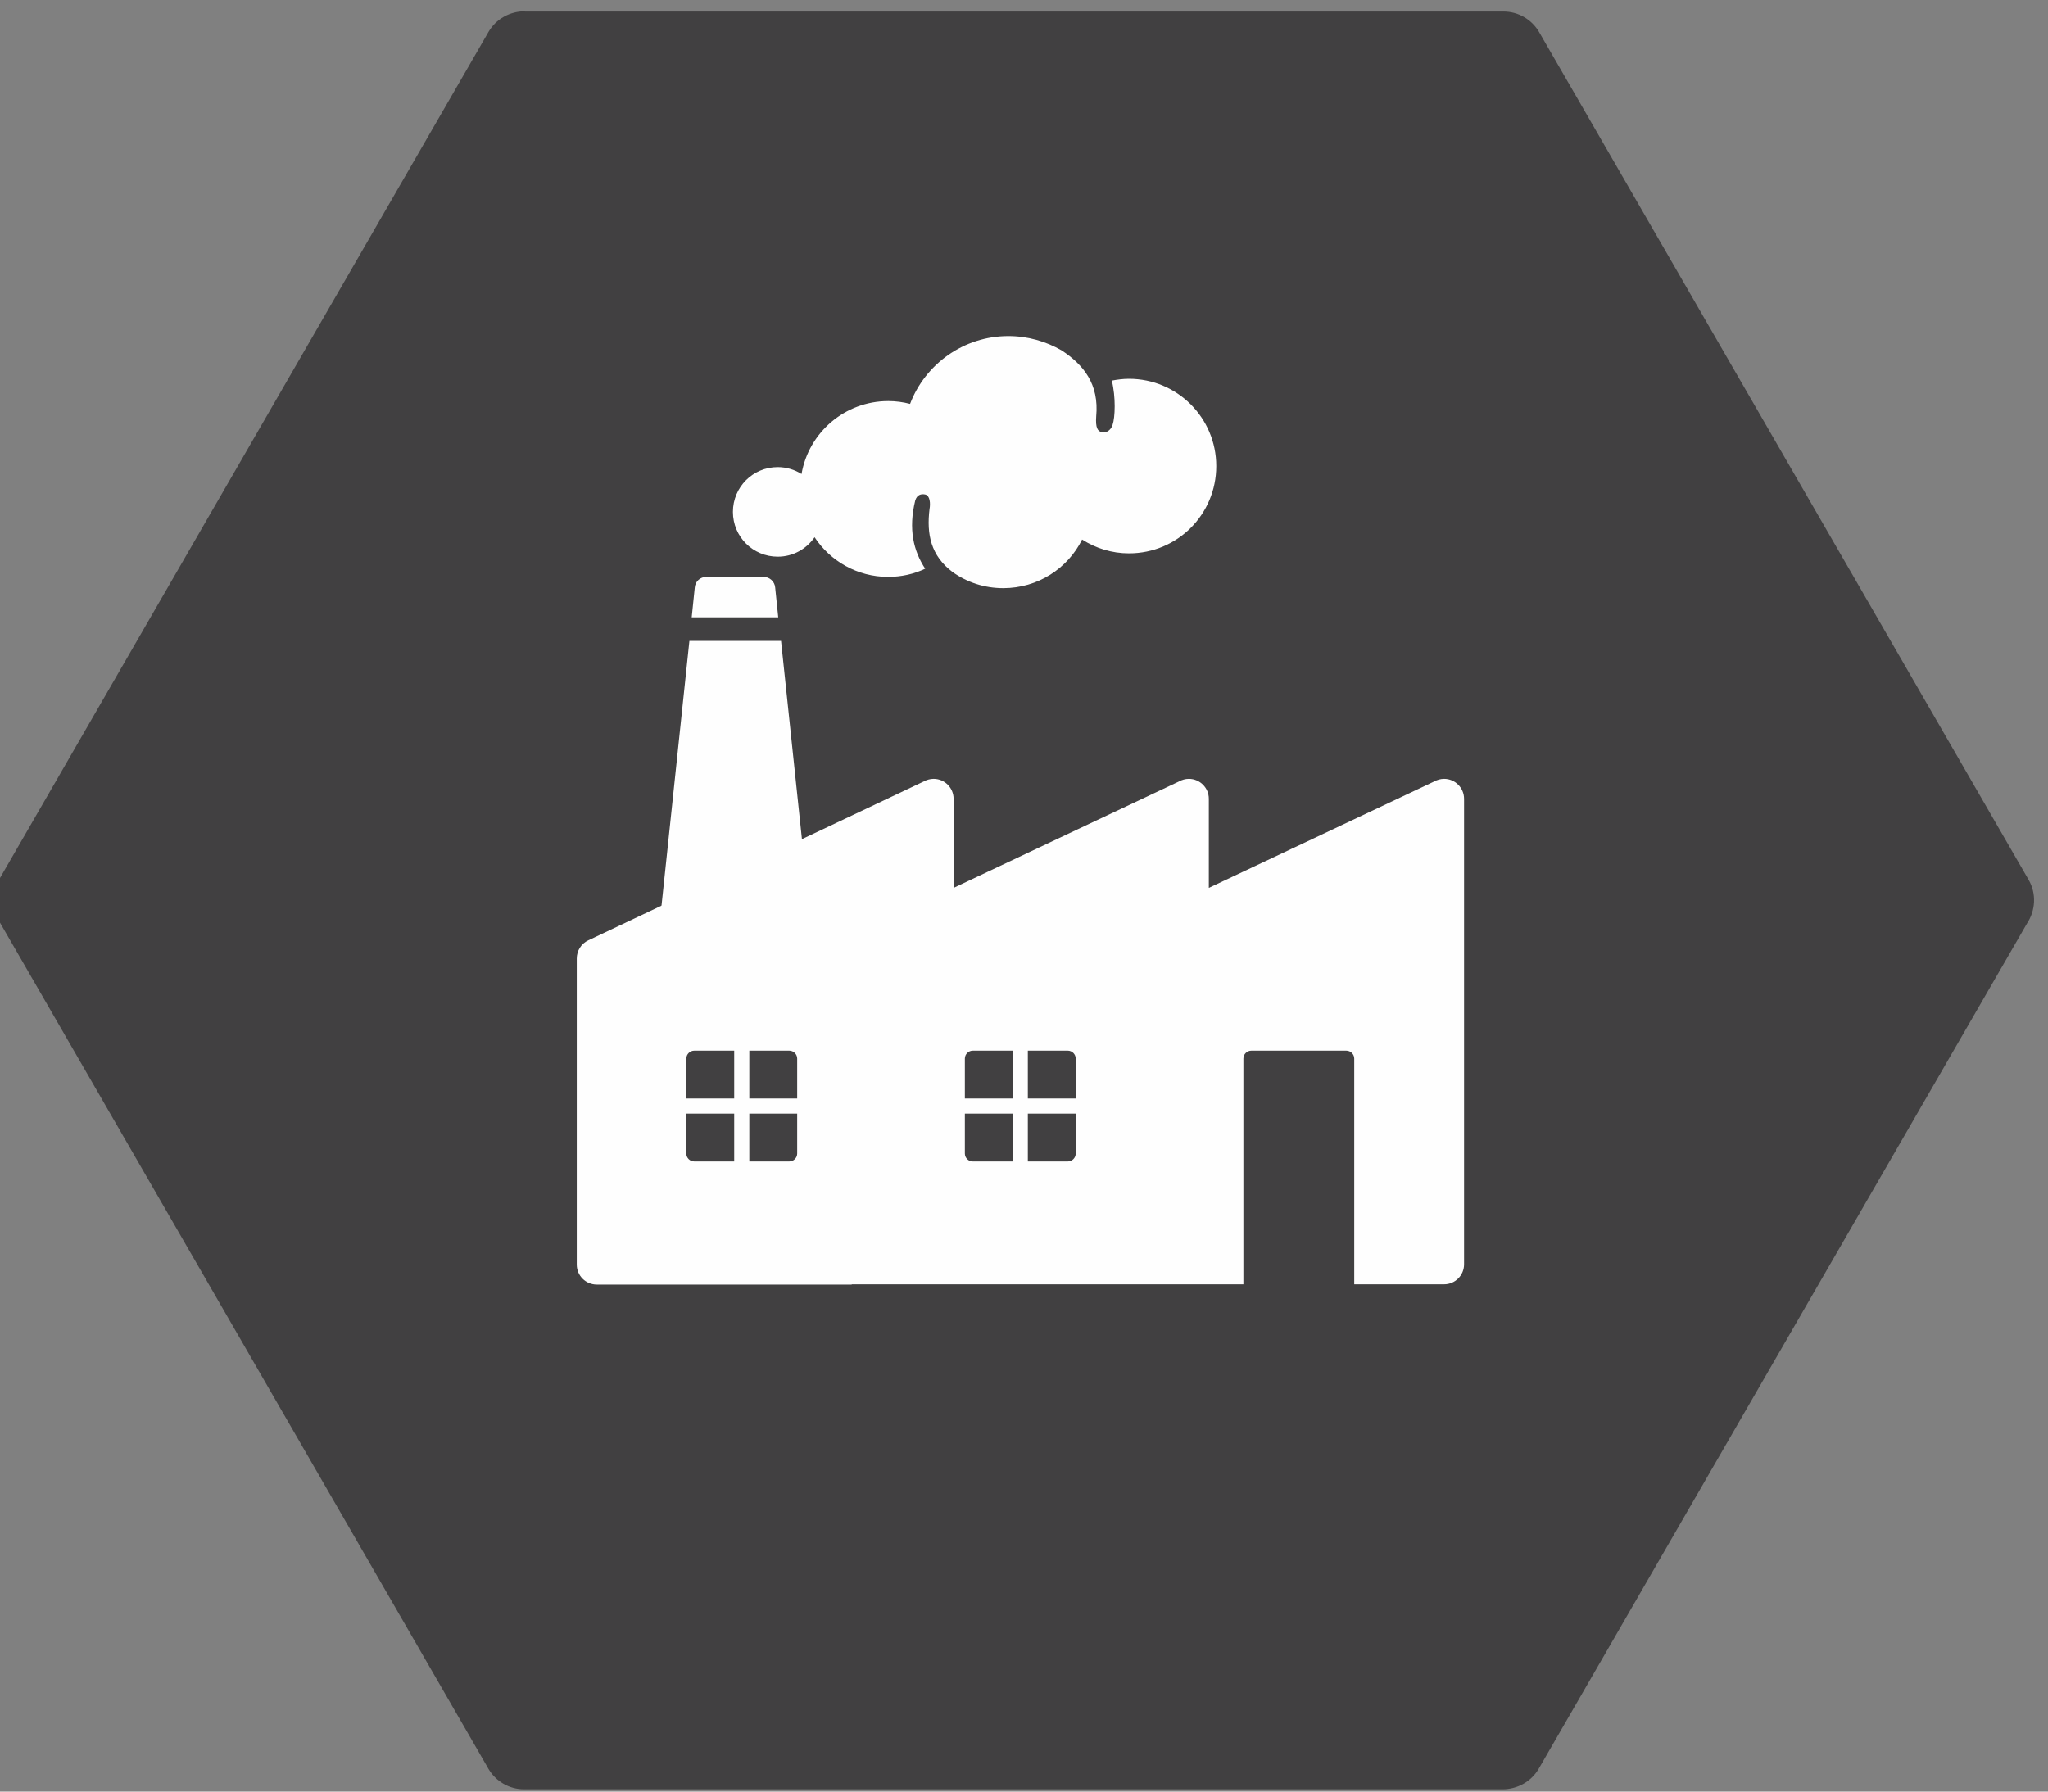
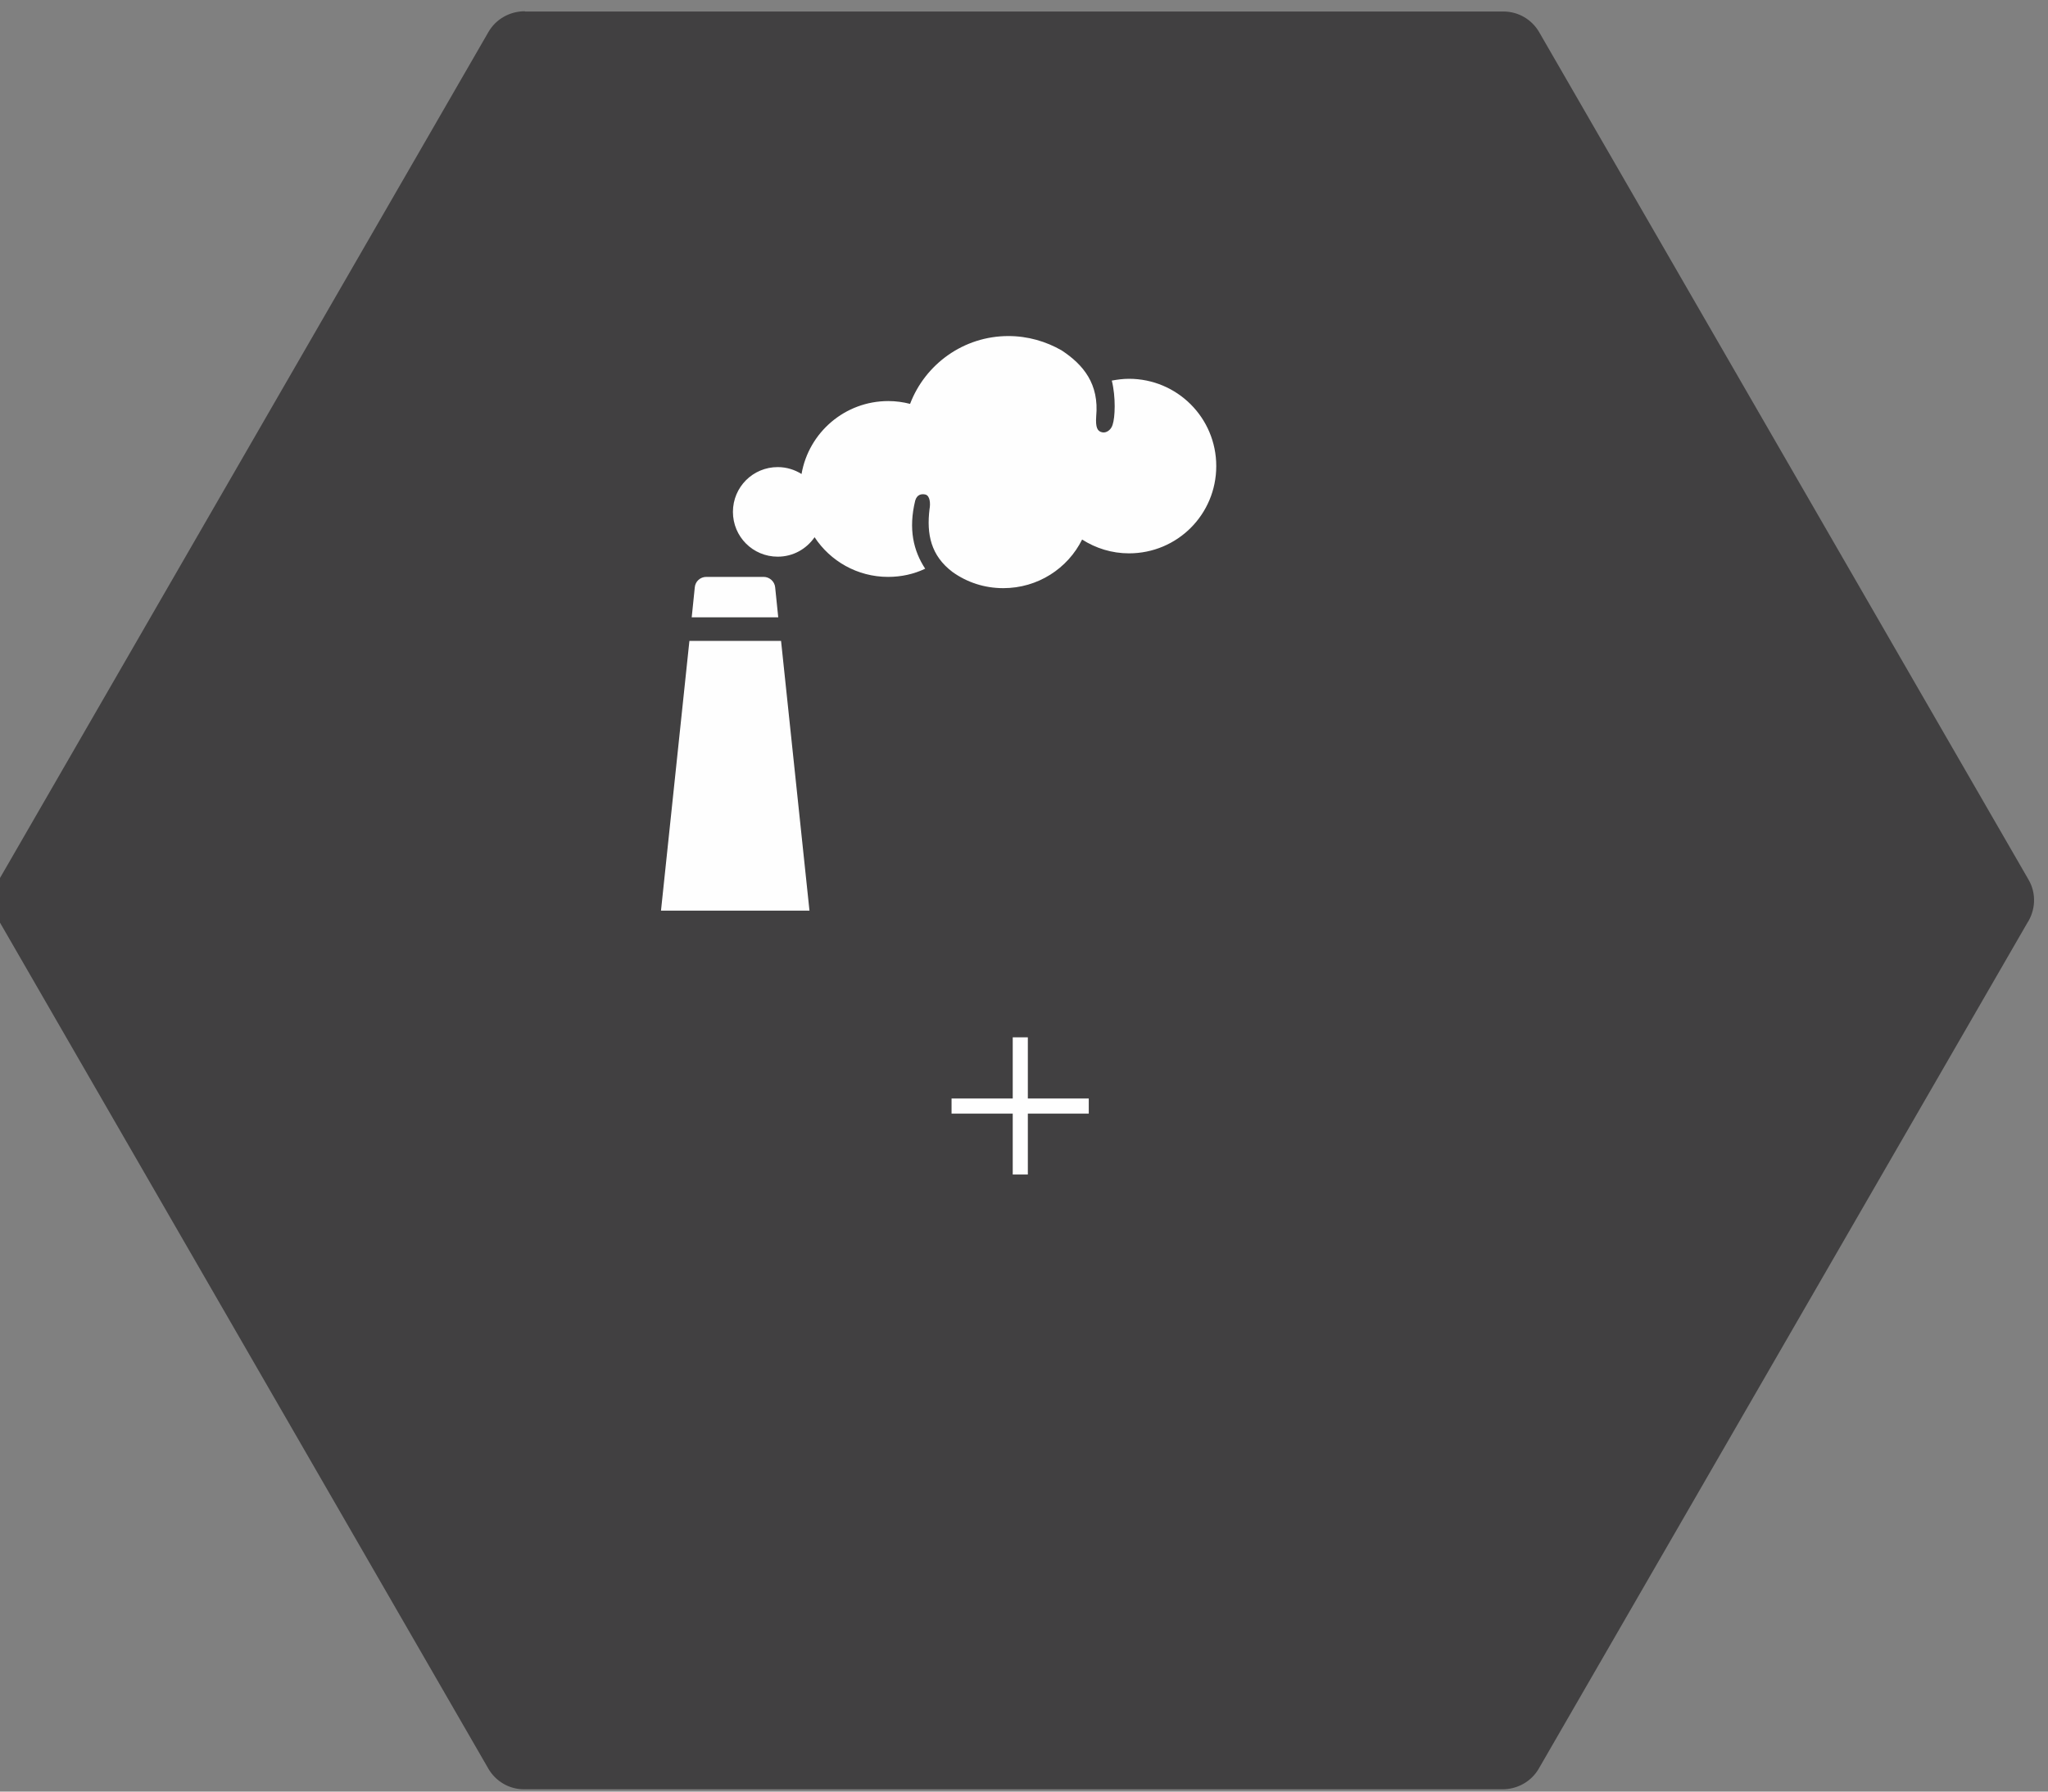
<svg xmlns="http://www.w3.org/2000/svg" version="1.1" viewBox="0 0 80 70">
  <rect x="0" y="0" width="80" height="70" fill="#808080" stroke="none" />
  <defs>
    <style> .cls-1 { fill: #414041; fill-rule: evenodd; } .cls-2 { fill: #fefefe; } </style>
  </defs>
  <g>
    <g id="Capa_1">
      <g>
        <path class="cls-1" d="M20.5.45h38.23c.59,0,1.11.32,1.39.8h0s19.12,33.12,19.12,33.12c.32.55.27,1.21-.06,1.71l-19.07,33.02c-.3.52-.85.81-1.42.81H20.47c-.59,0-1.11-.32-1.39-.8h0S-.04,35.98-.04,35.98c-.32-.55-.27-1.21.06-1.71L19.08,1.25c.3-.52.85-.81,1.42-.81" />
-         <path class="cls-2" d="M38,41.05h3.71c.17,0,.31.14.31.31v3.71c0,.17-.14.31-.31.31h-3.71c-.17,0-.31-.14-.31-.31v-3.71c0-.17.14-.31.31-.31M27.12,41.05h3.71c.17,0,.31.14.31.31v3.71c0,.17-.14.31-.31.31h-3.71c-.17,0-.31-.14-.31-.31v-3.71c0-.17.14-.31.31-.31ZM33.27,50.18h15.3v-8.82c0-.17.14-.31.31-.31h3.71c.17,0,.31.14.31.31v8.82h3.51c.43,0,.78-.35.78-.78v-18.19c0-.43-.35-.78-.78-.78-.14,0-.27.04-.38.1l-8.81,4.16v-3.48c0-.43-.35-.78-.78-.78-.14,0-.27.04-.38.1l-8.81,4.16v-3.48c0-.43-.35-.78-.78-.78-.14,0-.27.04-.38.1l-13.11,6.21c-.28.13-.45.41-.45.71h0v11.96c0,.43.35.78.78.78h9.96Z" />
        <path class="cls-2" d="M30.38,18.25c.34,0,.66.1.93.27.28-1.62,1.69-2.85,3.39-2.85.29,0,.58.04.85.11.59-1.55,2.09-2.65,3.84-2.65.76,0,1.47.21,2.08.56.85.56,1.47,1.31,1.35,2.58-.03.44.05.58.23.62.16.04.35-.09.41-.29.1-.29.13-1.08-.03-1.73.22-.04.44-.07.67-.07,1.88,0,3.41,1.52,3.41,3.41s-1.52,3.41-3.41,3.41c-.67,0-1.3-.2-1.83-.54-.56,1.13-1.73,1.9-3.08,1.9-.74,0-1.42-.23-1.98-.63-.85-.64-1.02-1.48-.9-2.46.04-.22.02-.53-.17-.57-.15-.03-.32,0-.39.24-.27,1.11-.07,1.96.39,2.66-.44.21-.93.32-1.45.32-1.2,0-2.26-.62-2.87-1.55-.32.46-.84.76-1.44.76-.97,0-1.75-.78-1.75-1.75s.78-1.75,1.75-1.75" />
        <path class="cls-2" d="M27.02,24.12l.12-1.17c.02-.24.22-.41.45-.41h0s1.12,0,1.12,0h1.12c.23,0,.43.18.45.41l.12,1.17h-3.39ZM25.82,35.58l1.11-10.54h3.58l1.11,10.54h-5.79Z" />
-         <rect class="cls-2" x="26.3" y="42.92" width="5.36" height=".59" />
-         <rect class="cls-2" x="28.68" y="40.53" width=".59" height="5.36" />
        <rect class="cls-2" x="37.17" y="42.92" width="5.36" height=".59" />
        <rect class="cls-2" x="39.56" y="40.53" width=".59" height="5.36" />
      </g>
    </g>
  </g>
</svg>